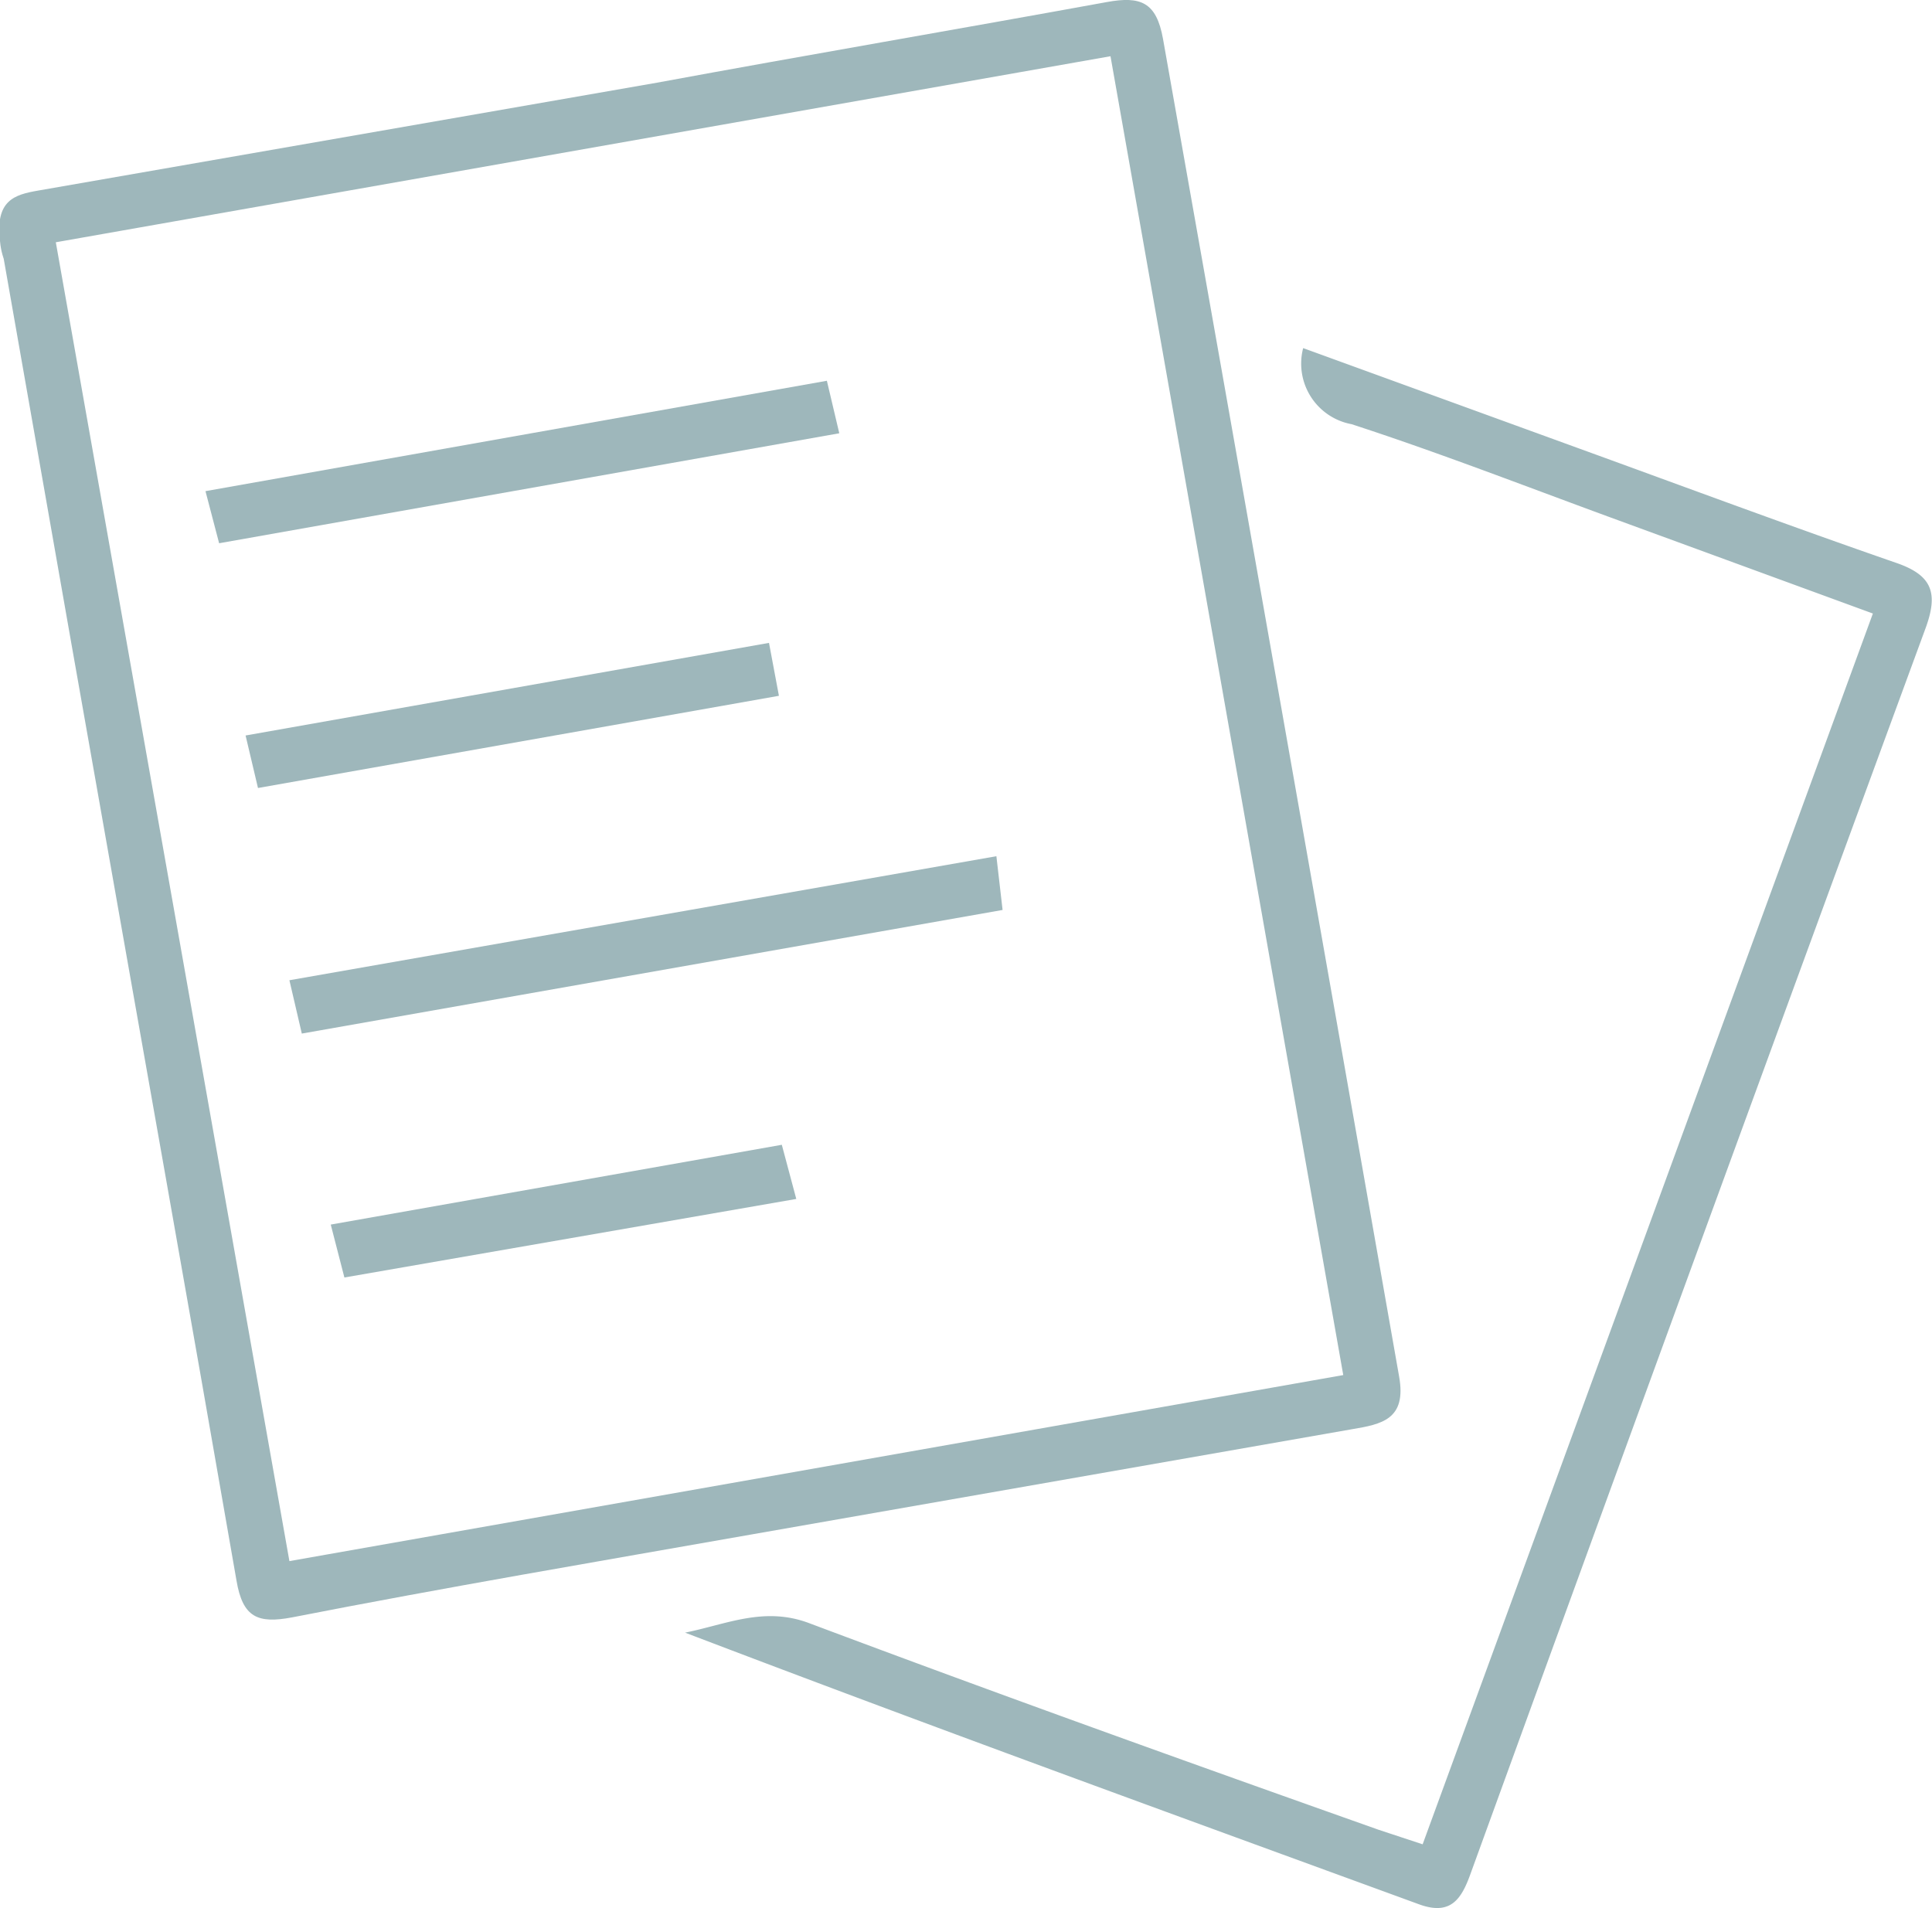
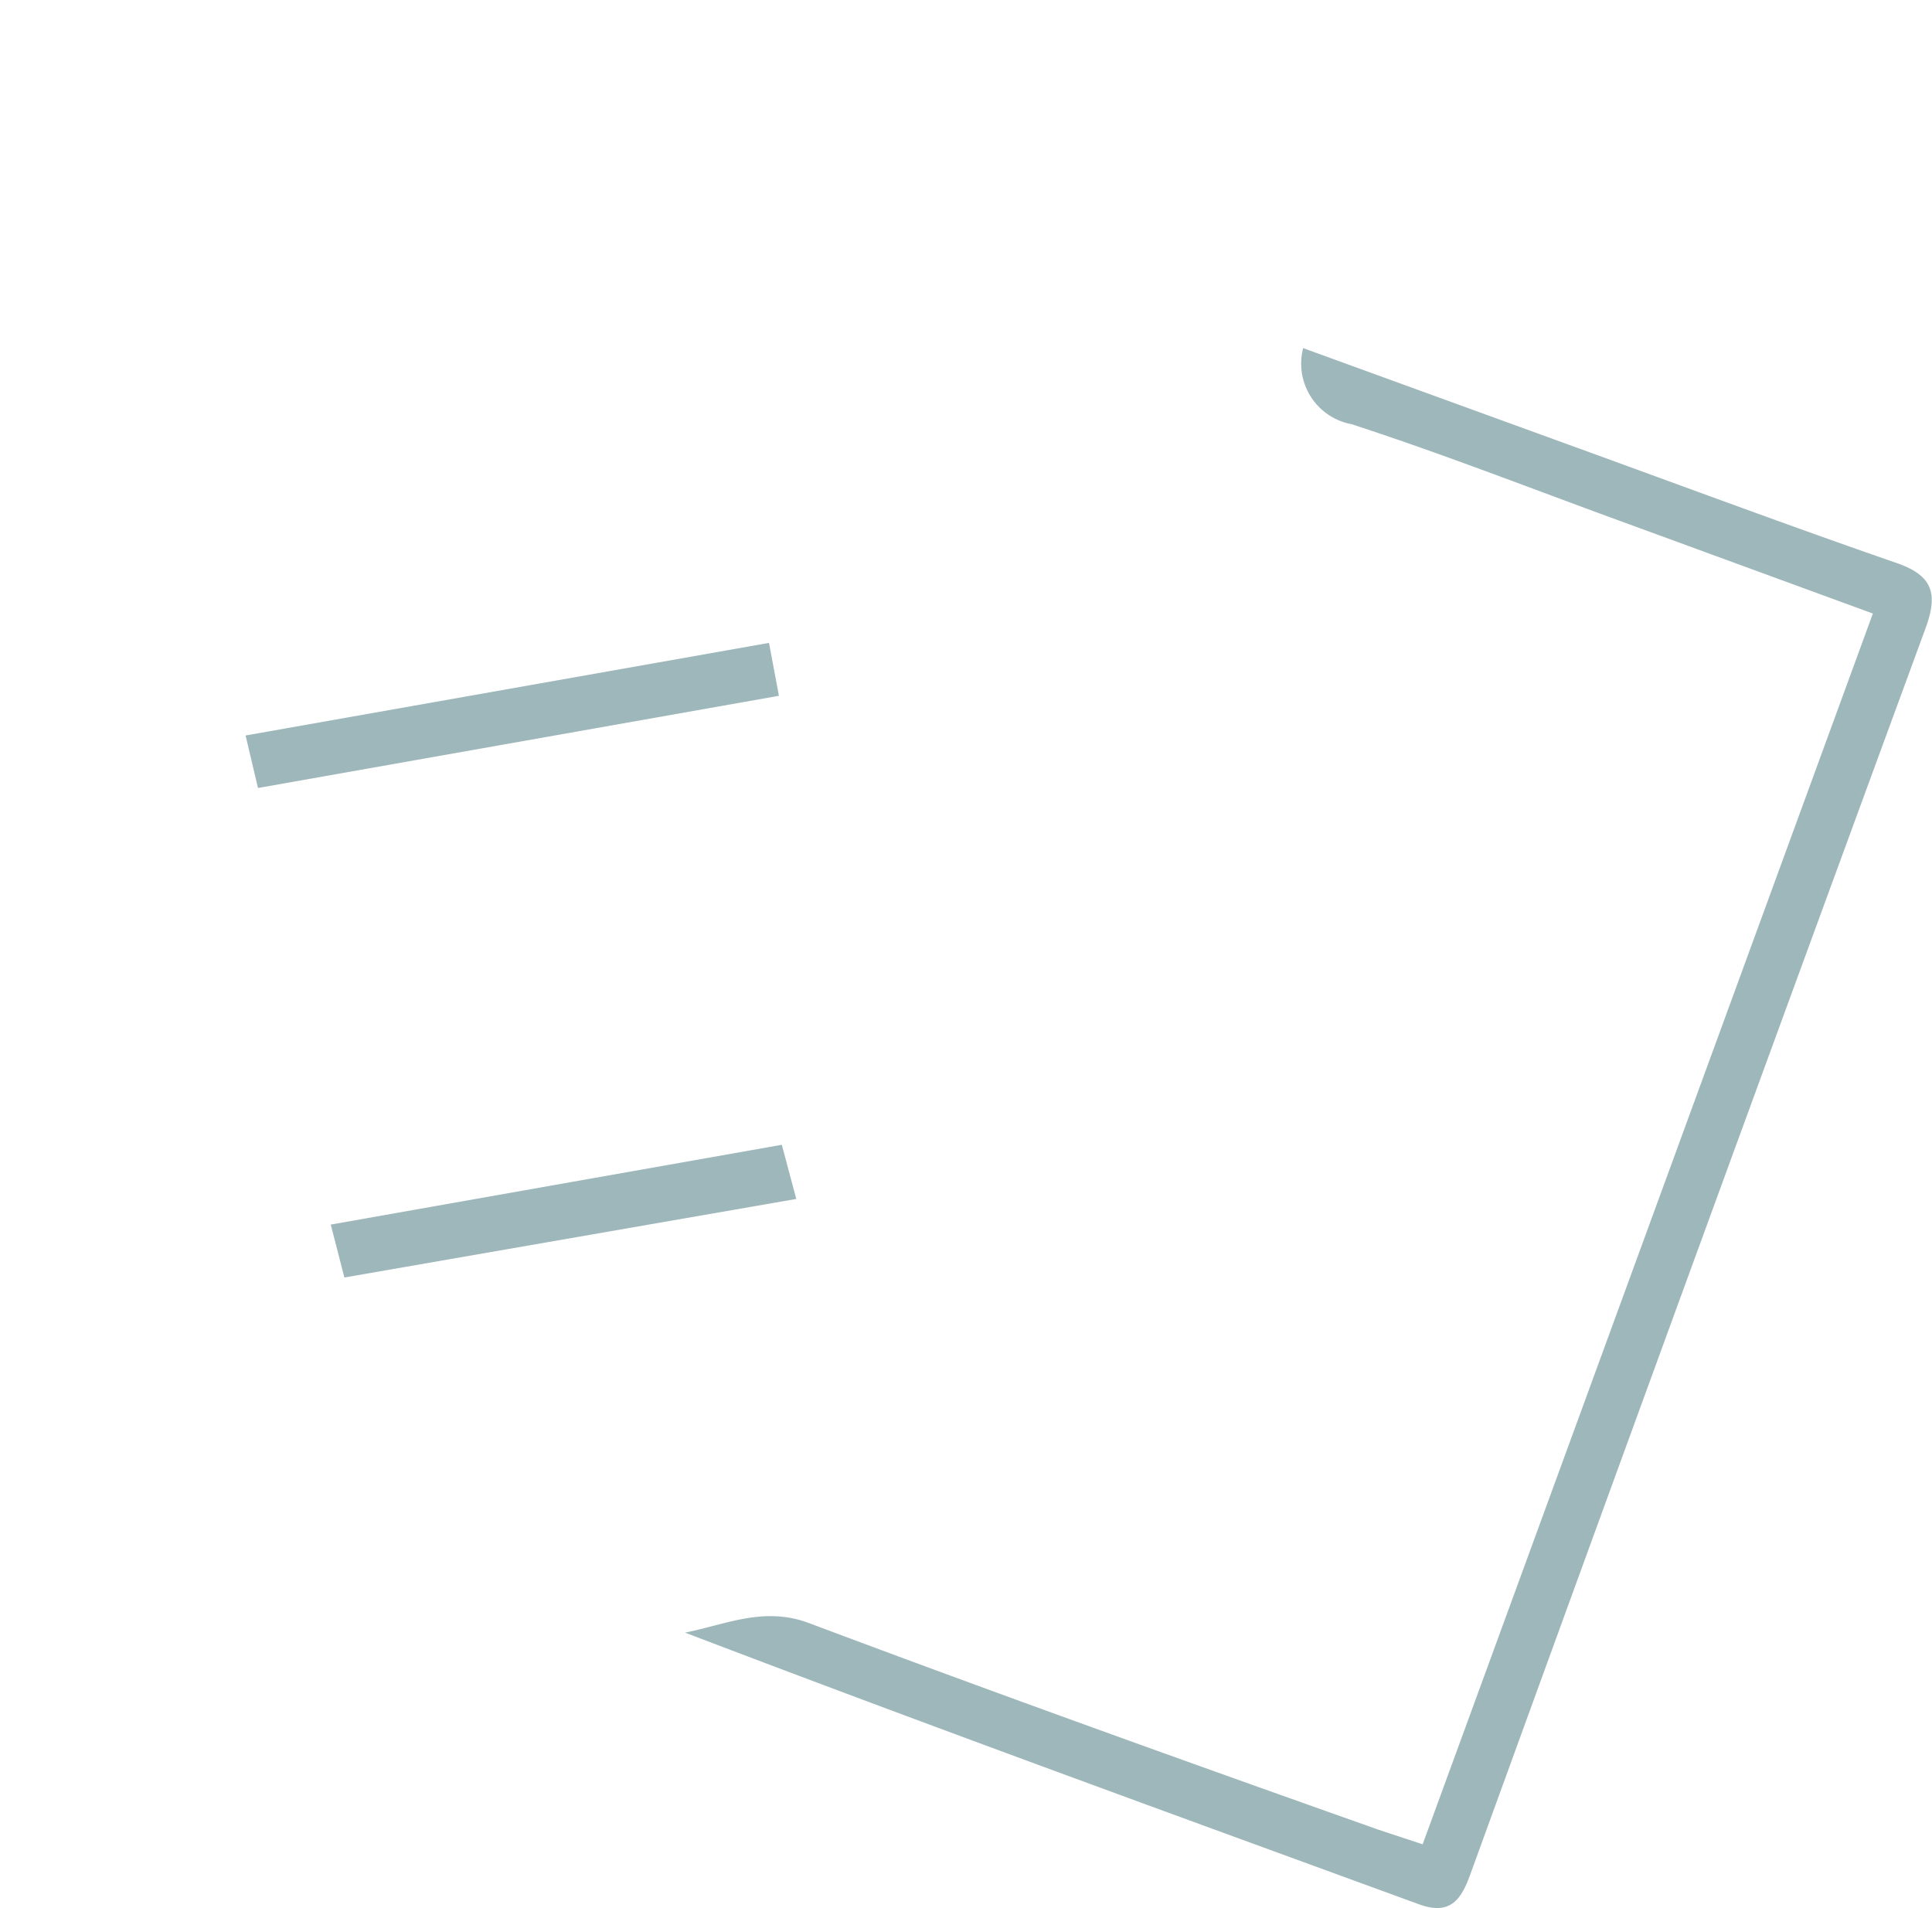
<svg xmlns="http://www.w3.org/2000/svg" viewBox="0 0 46.73 46.15">
  <defs>
    <style>.cls-1{fill:#9eb7bb;}</style>
  </defs>
  <g id="レイヤー_2" data-name="レイヤー 2">
    <g id="テキスト">
-       <path class="cls-1" d="M0,5.84c-.12-1,.35-1.13.92-1.23L15.89,2C19.52,1.33,23.15.71,26.77.05c.82-.15,1.2,0,1.36.89Q31,17.13,33.84,33.29c.19,1.05-.43,1.16-1.14,1.28L18.15,37.12c-3.69.65-7.4,1.28-11.08,2-.84.16-1.2,0-1.35-.89-1.13-6.51-2.29-13-3.44-19.53C1.54,14.53.82,10.39.09,6.26,0,6,0,5.78,0,5.84ZM32.49,33.26,26.86,1.36,1.35,5.86,7,37.76Z" />
      <path class="cls-1" d="M45.3,14.84,38.91,12.5c-2.07-.76-4.13-1.56-6.22-2.24a1.49,1.49,0,0,1-1.17-1.84l6.68,2.43c2.56.93,5.11,1.88,7.68,2.77.86.3,1,.73.7,1.56q-5.51,15-11,30.11c-.22.62-.47,1.06-1.26.77-5.91-2.16-11.83-4.31-17.75-6.57,1-.2,1.91-.64,3-.23,4.58,1.72,9.18,3.37,13.78,5l1.06.35Z" />
-       <path class="cls-1" d="M7.3,25,7,23.71l17.1-3,.15,1.3Z" />
-       <path class="cls-1" d="M20,9.21l.3,1.27-15,2.66-.33-1.26Z" />
+       <path class="cls-1" d="M20,9.21Z" />
      <path class="cls-1" d="M18.6,15.55l.24,1.28L6.24,19.06l-.3-1.27Z" />
      <path class="cls-1" d="M8.33,30.9,8,29.62l10.91-1.93L19.26,29Z" />
    </g>
  </g>
</svg>